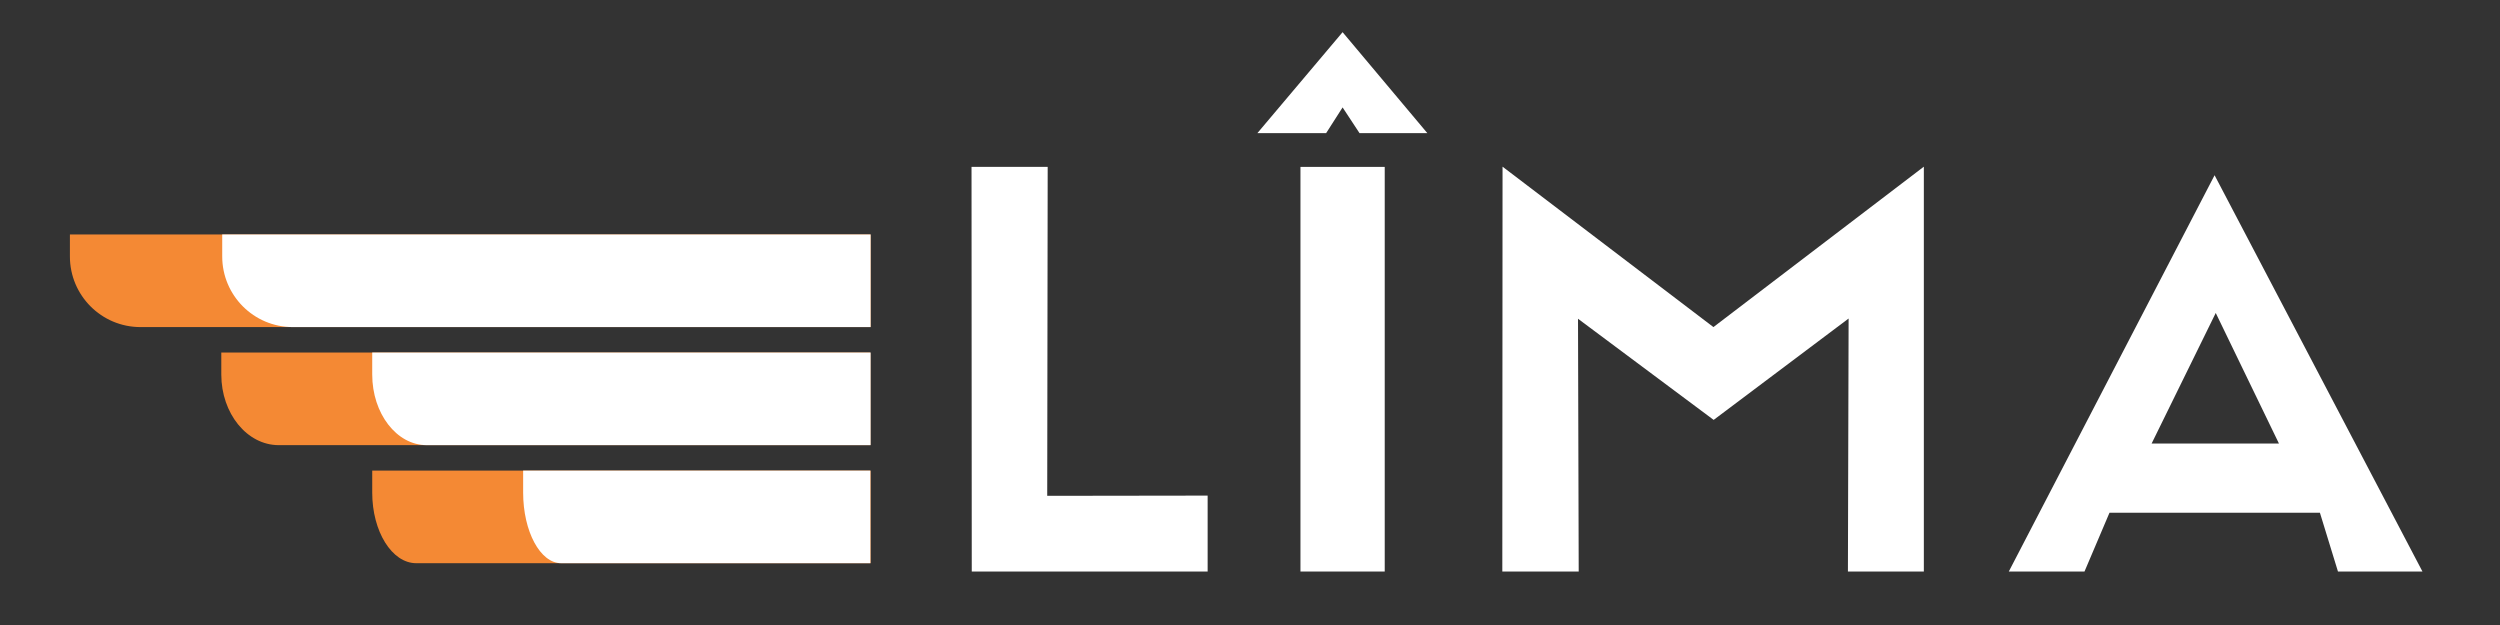
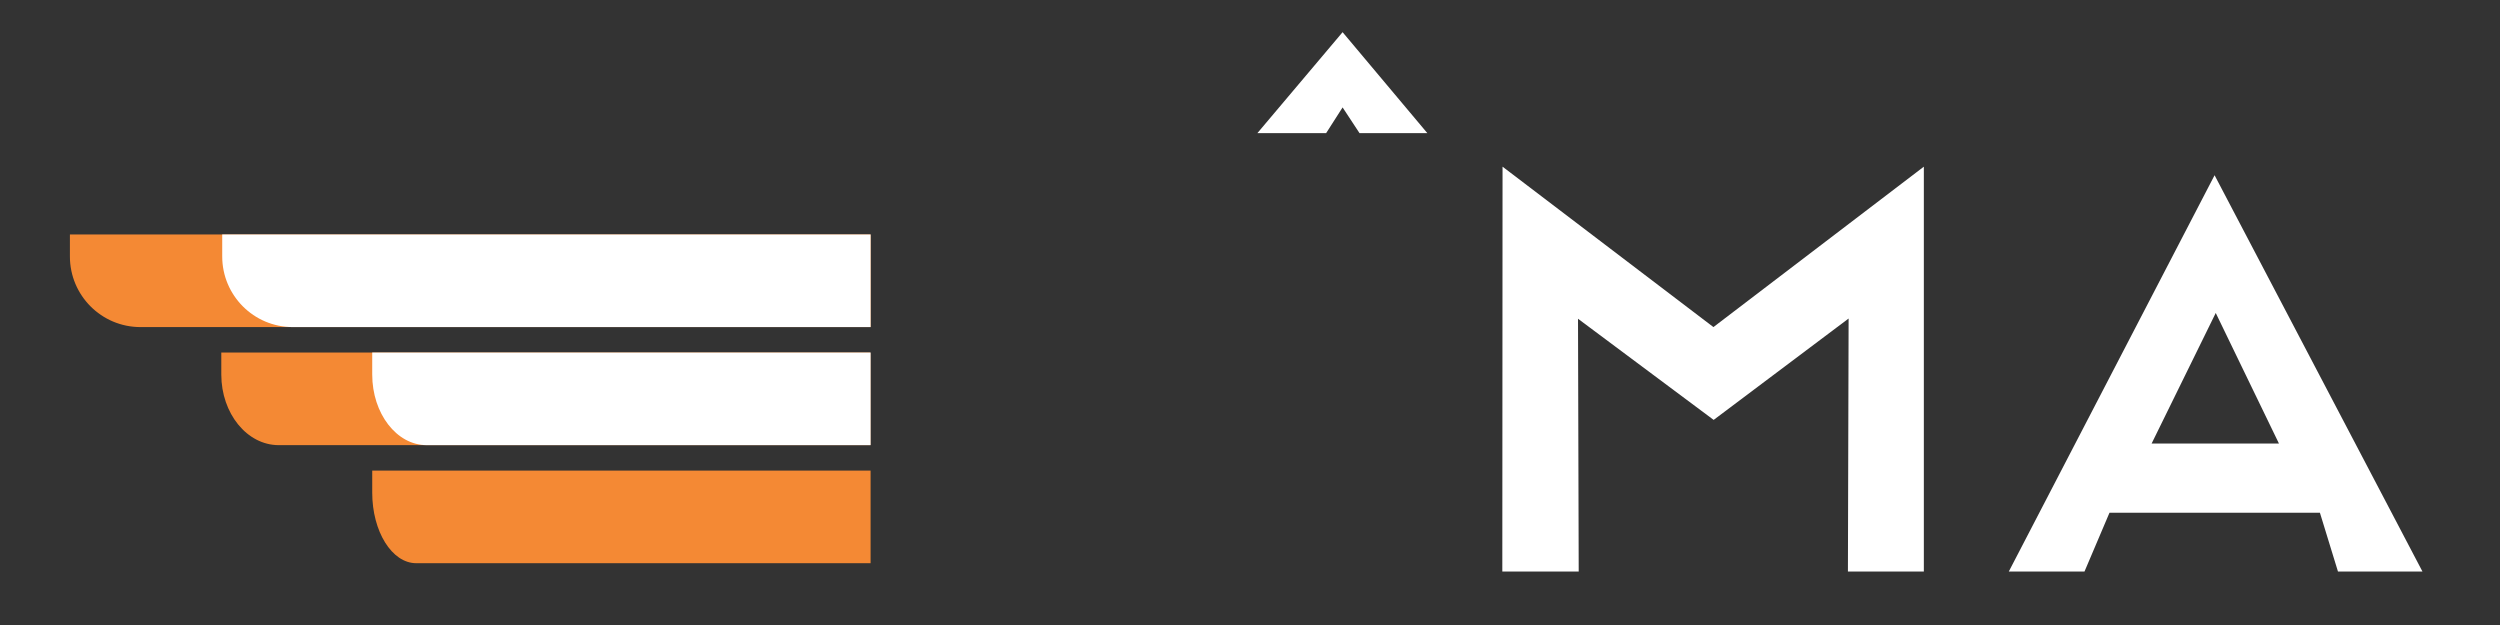
<svg xmlns="http://www.w3.org/2000/svg" version="1.1" id="katman_1" x="0px" y="0px" viewBox="0 0 1080 270" style="enable-background:new 0 0 1080 270;" xml:space="preserve">
  <rect x="0" y="0" width="1080" height="270" fill="#333333" stroke="none" />
  <style type="text/css">
	.st0{fill:#F48934;}
	.st1{fill:#FFFFFF;}
</style>
  <g>
    <path class="st0" d="M376.1,141.3H60.7c-16.9,0-30.5-13.7-30.5-30.5v-9.5h345.9V141.3z" />
    <path class="st1" d="M376.1,141.3H126.5c-16.9,0-30.5-13.7-30.5-30.5v-9.5h280.1V141.3z" />
    <g>
      <path class="st0" d="M376.1,192.3H120.4c-13.7,0-24.8-13.7-24.8-30.5v-9.5h280.4V192.3z" />
    </g>
    <g>
      <path class="st1" d="M376.1,192.3H184.3c-13,0-23.5-13.7-23.5-30.5v-9.5h215.3V192.3z" />
    </g>
    <g>
      <path class="st0" d="M376.1,243.3H179.8c-10.5,0-19-13.7-19-30.5v-9.5h215.3V243.3z" />
    </g>
    <g>
-       <path class="st1" d="M376.1,243.3H242.4c-9,0-16.4-13.7-16.4-30.5v-9.5h150V243.3z" />
-     </g>
-     <polygon class="st1" points="419.7,72.1 419.8,246.9 521.7,246.9 521.7,214.1 452.4,214.2 452.6,72.1  " />
-     <polygon class="st1" points="561.8,72.1 598.2,72.1 598.2,246.9 561.8,246.9  " />
+       </g>
    <polygon class="st1" points="543.2,57.5 580,13.9 616.6,57.5 587.3,57.5 580,46.4 572.9,57.5  " />
    <polygon class="st1" points="649,246.9 649.1,72 740.2,141.3 831.1,72 831.1,246.9 798.3,246.9 798.6,137.6 740.3,181.4    681.7,137.7 682,246.9  " />
    <path class="st1" d="M956.7,75.7l-88.9,171.2h32.7l10.8-25.4h90.9l7.8,25.4h36.5L956.7,75.7z M929.5,191.6l27.7-56.4l27.3,56.4   H929.5z" />
  </g>
</svg>